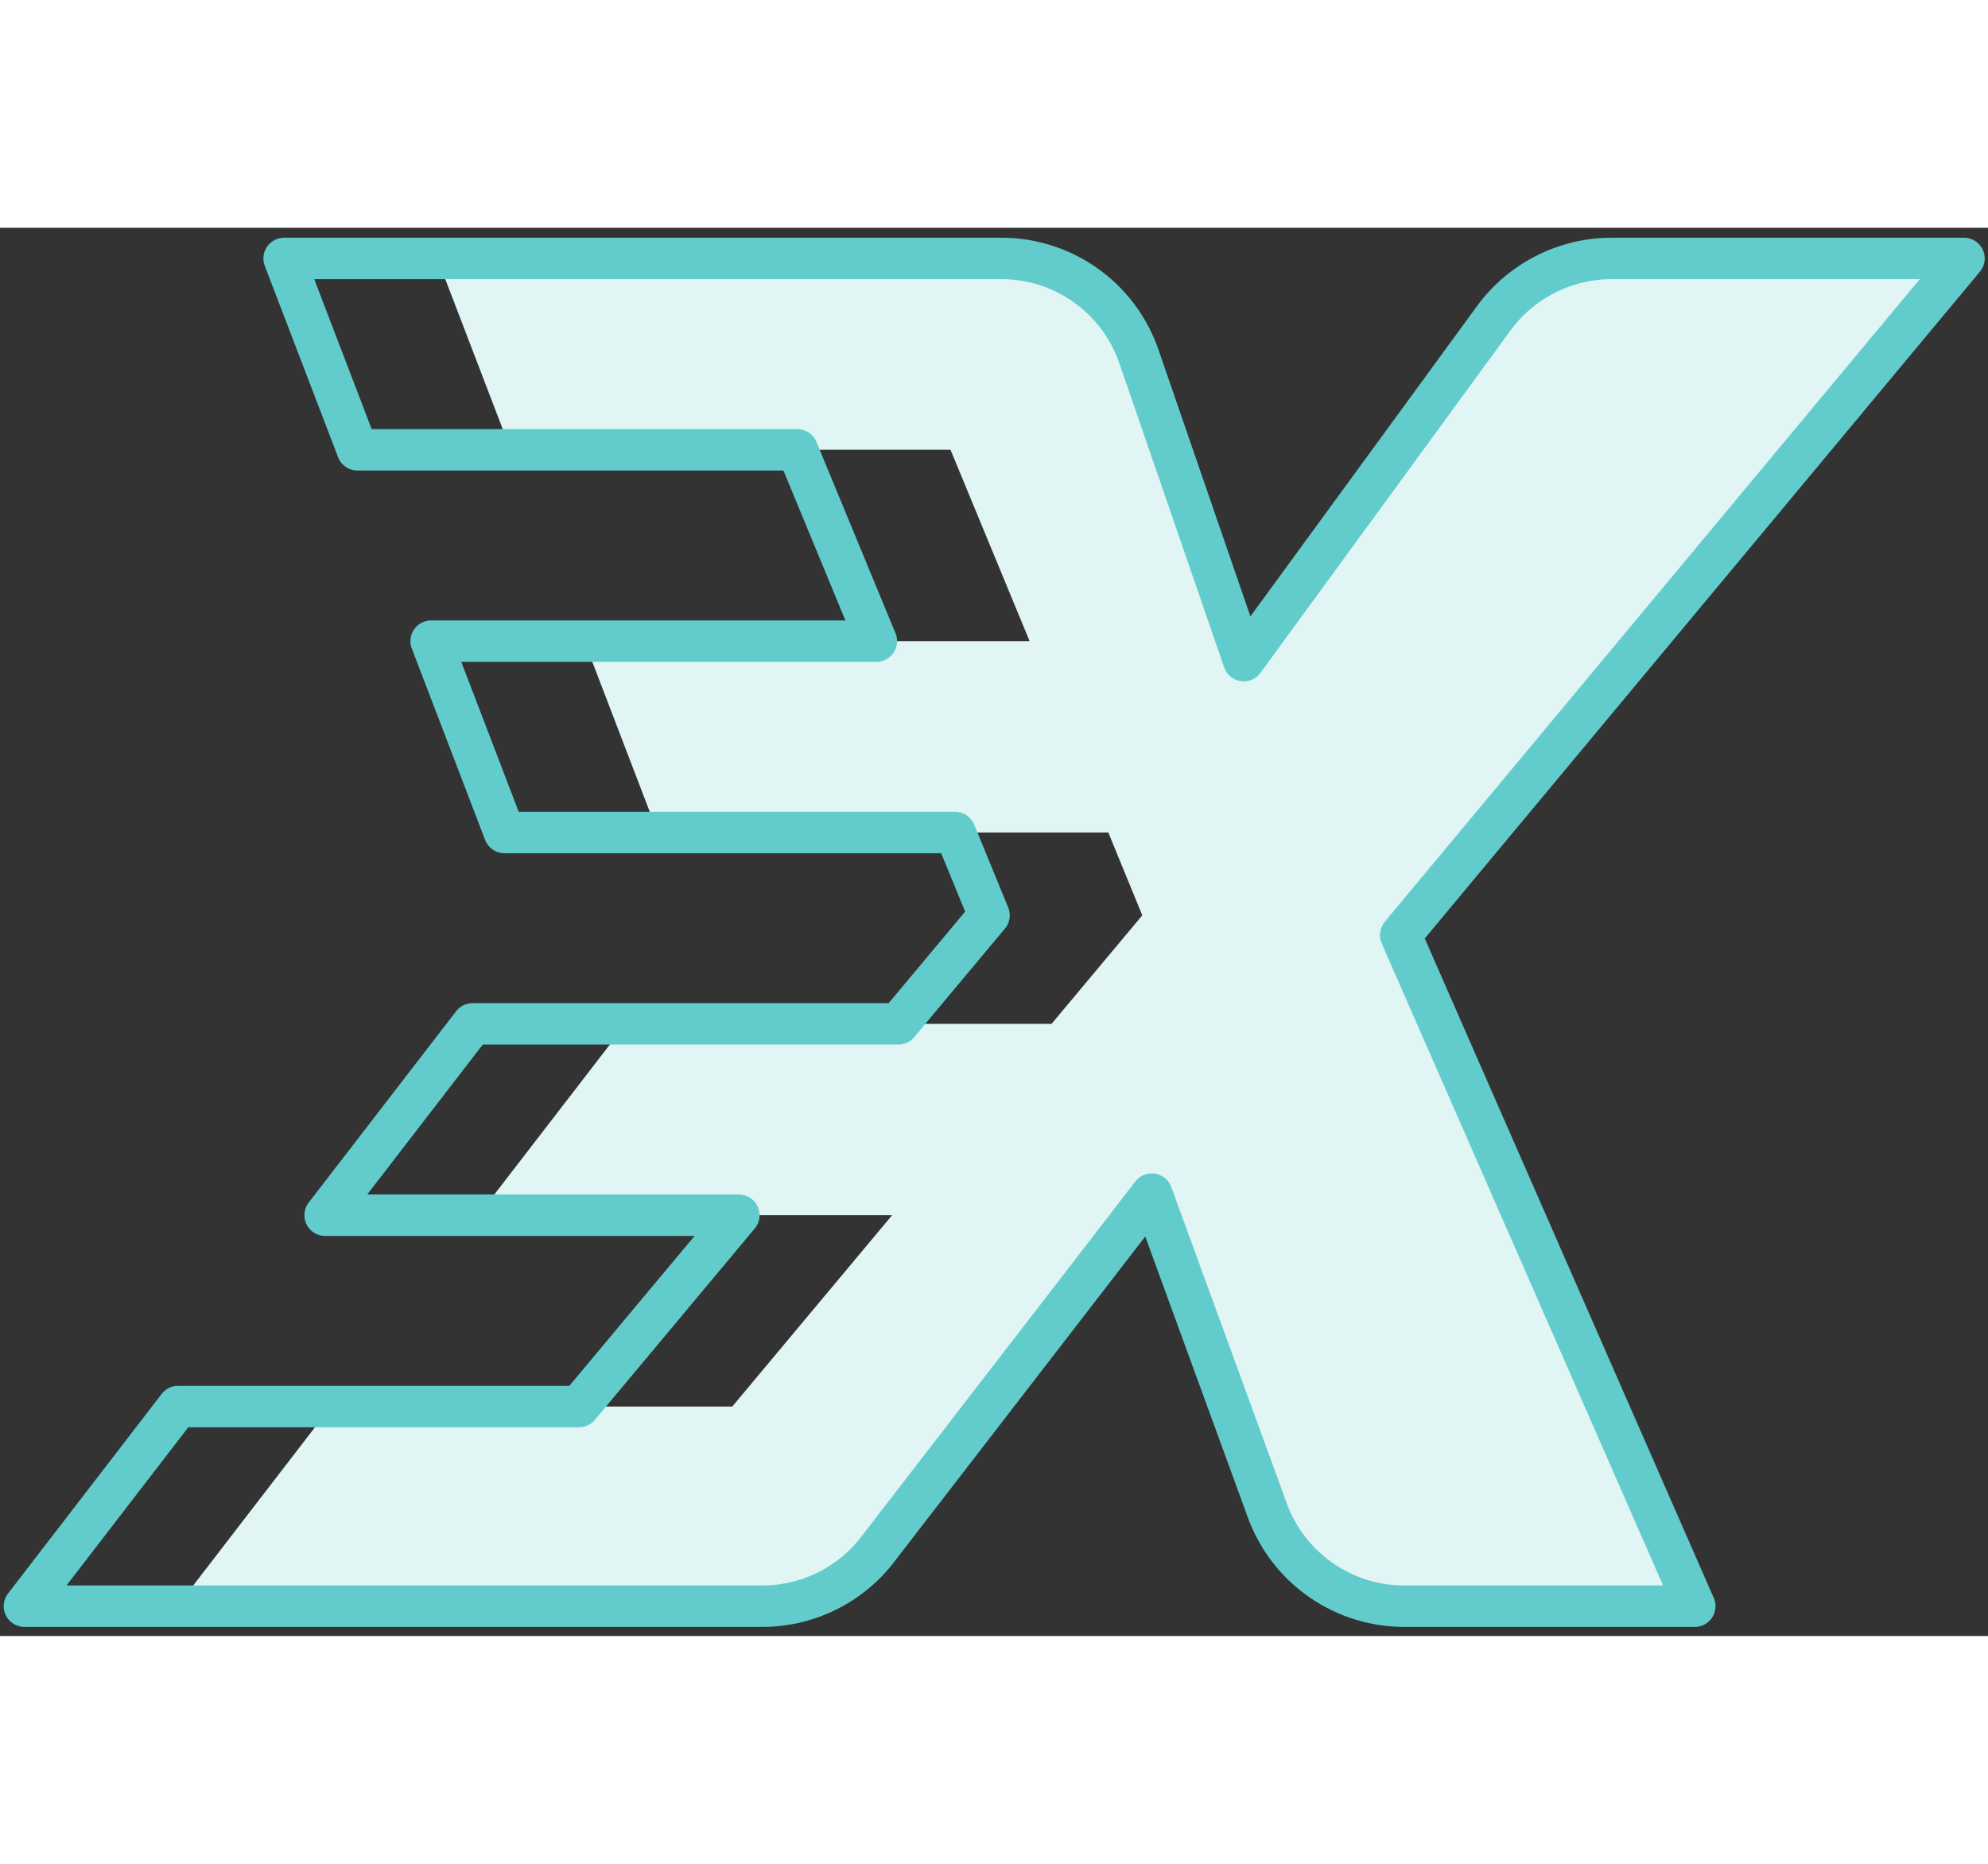
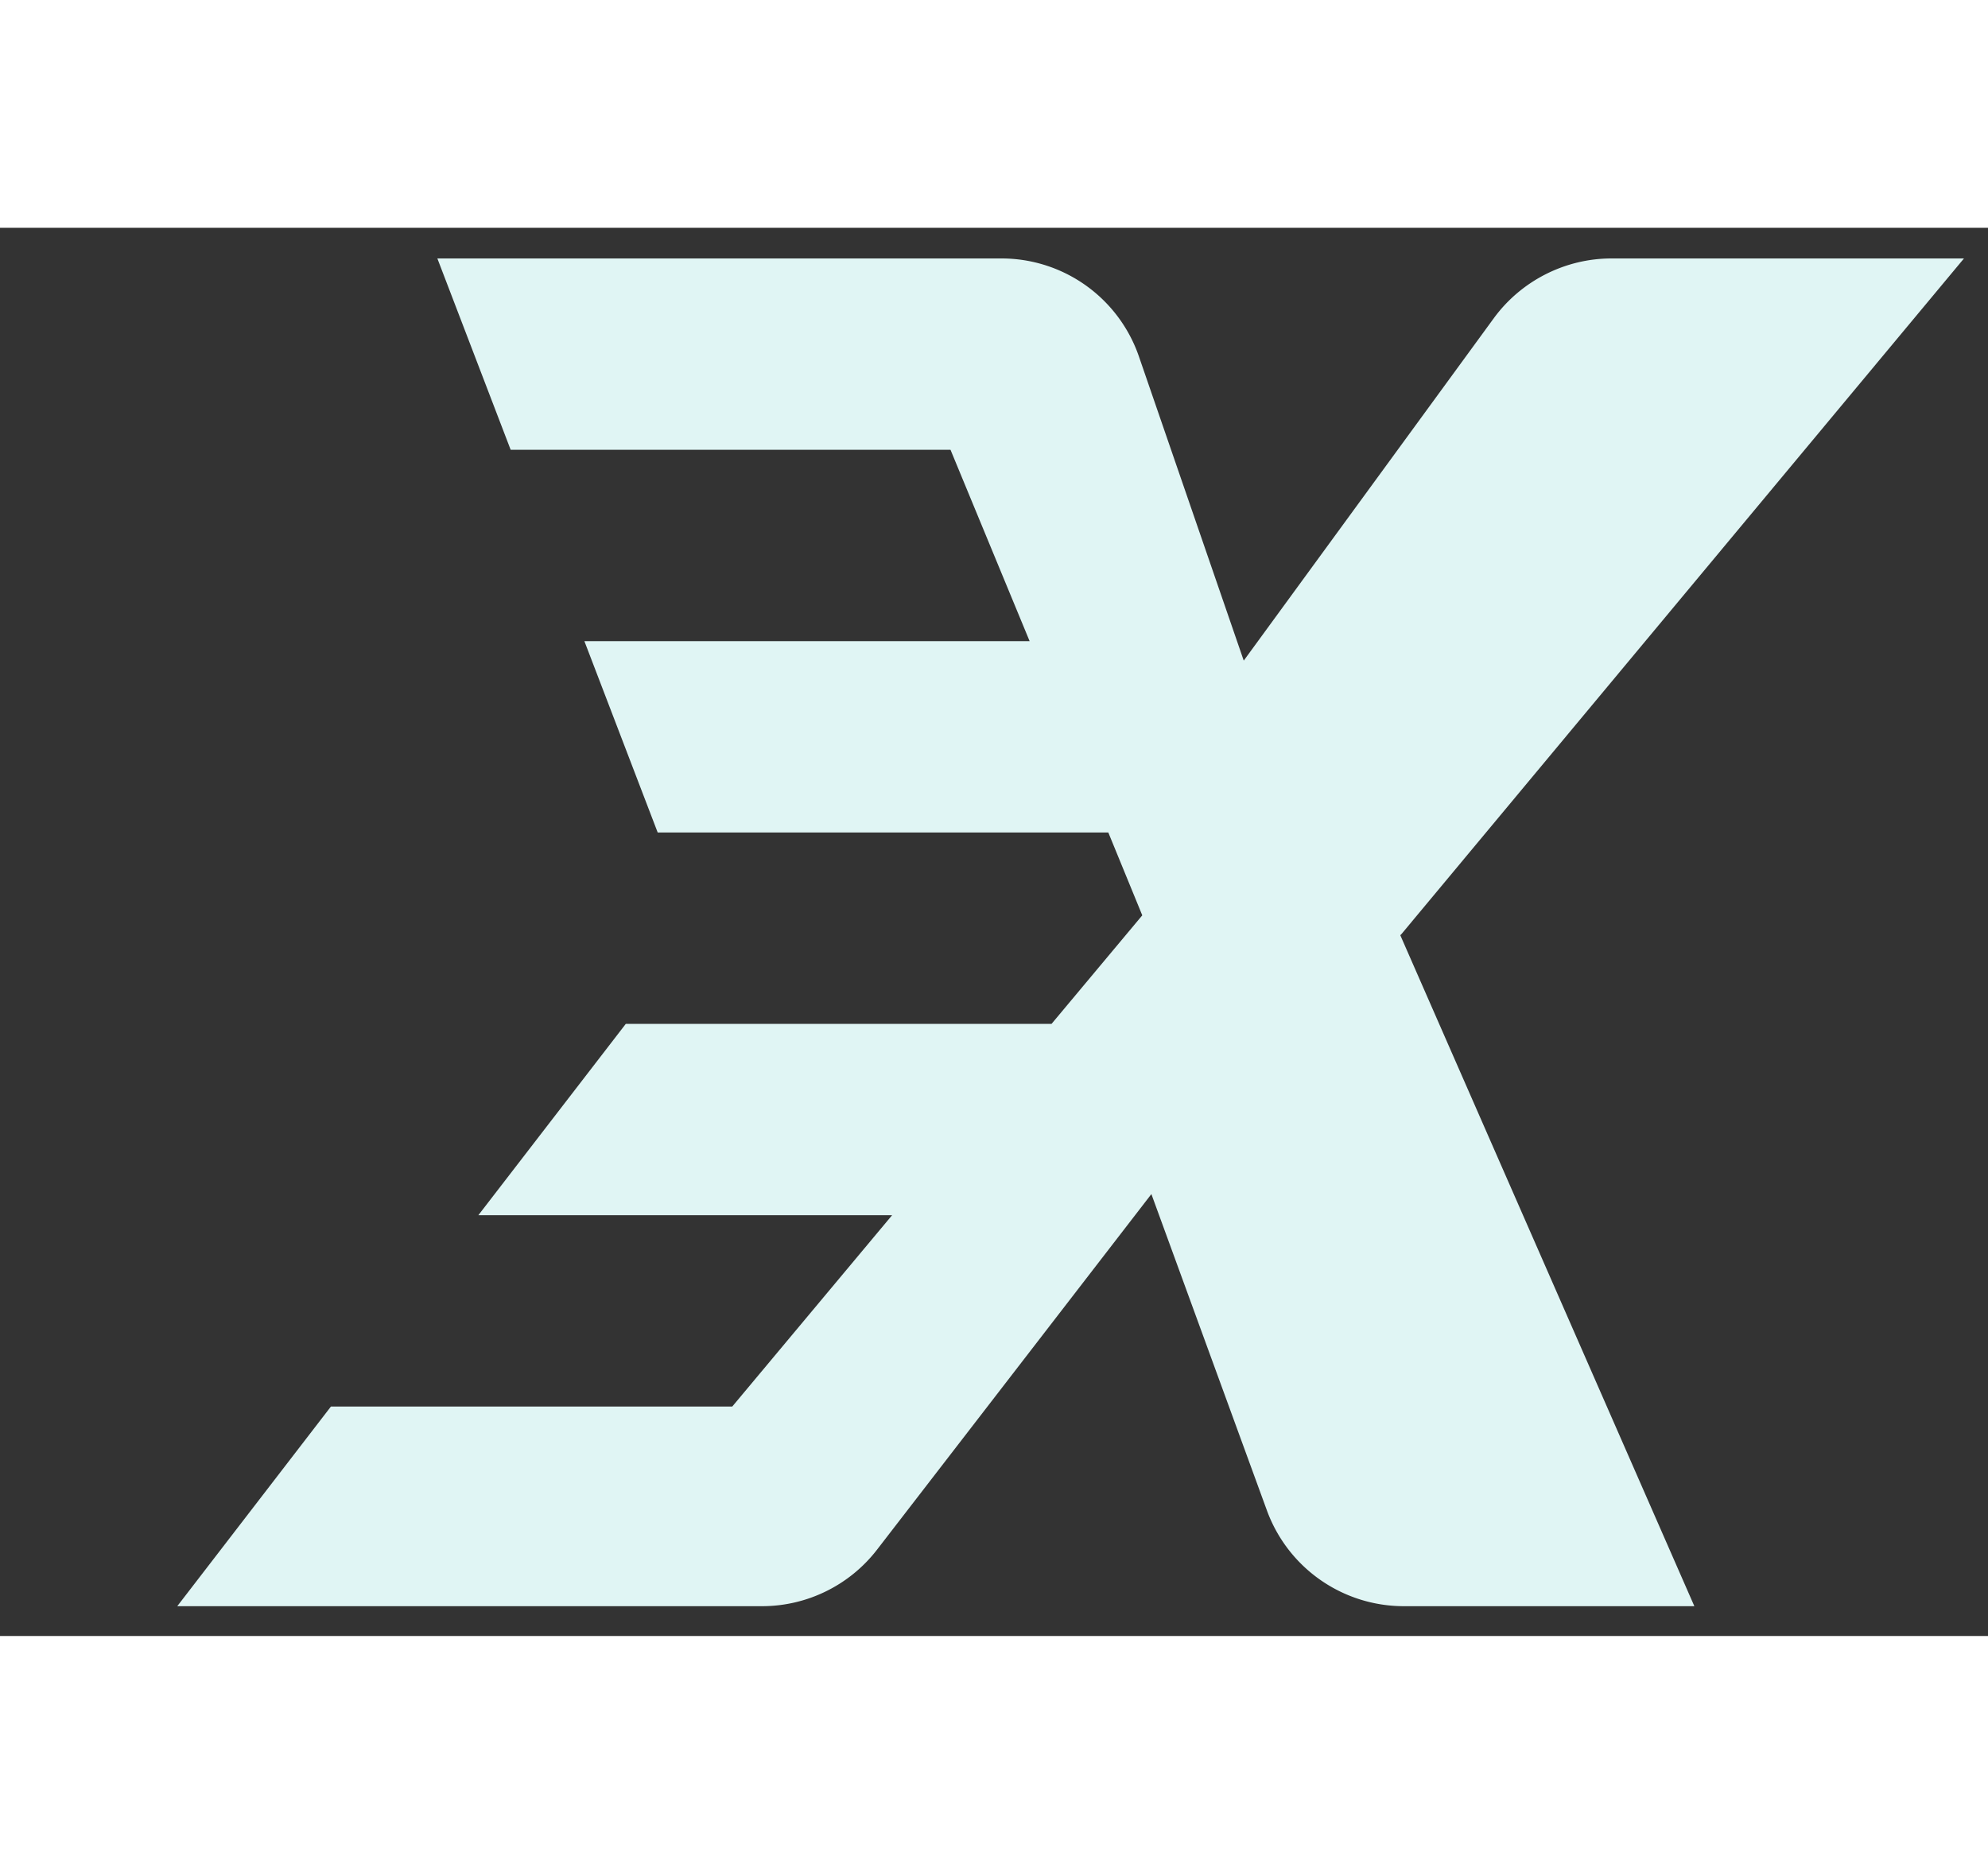
<svg xmlns="http://www.w3.org/2000/svg" width="48" height="45" data-name="Layer 1" viewBox="0 0 48 34">
  <rect x="0" y="0" width="48" height="34" fill="#333333" stroke="none" />
  <path fill="#e0f5f4" d="M33.84 17.05 47.42.74h-8.51c-1.12 0-2.18.54-2.84 1.44l-6.04 8.27-2.53-7.34A3.51 3.51 0 0 0 24.17.74H10.56l1.77 4.62h10.62l1.91 4.62H14.11l1.77 4.62h10.88l.82 2-2.19 2.62H15.11l-3.56 4.62h9.99l-3.86 4.62H7.99l-3.71 4.82H18.4c1.09 0 2.12-.51 2.78-1.37l6.62-8.58 2.79 7.64a3.52 3.52 0 0 0 3.3 2.31h7.02l-7.1-16.2Z" />
-   <path fill="none" stroke="#62cccc" stroke-linecap="round" stroke-linejoin="round" d="M33.84 17.05 47.42.74h-8.51c-1.12 0-2.18.54-2.84 1.44l-6.04 8.27-2.53-7.34A3.51 3.51 0 0 0 24.17.74H6.86l1.77 4.62h10.62l1.91 4.62H10.41l1.77 4.62h10.88l.82 2-2.19 2.62H11.41l-3.56 4.62h9.99l-3.86 4.62H4.3L.59 33.28h11.46s0 0 0 0h6.36c1.09 0 2.12-.51 2.78-1.37l6.62-8.58 2.79 7.64a3.52 3.52 0 0 0 3.3 2.31h7.02l-7.1-16.2Z" />
</svg>